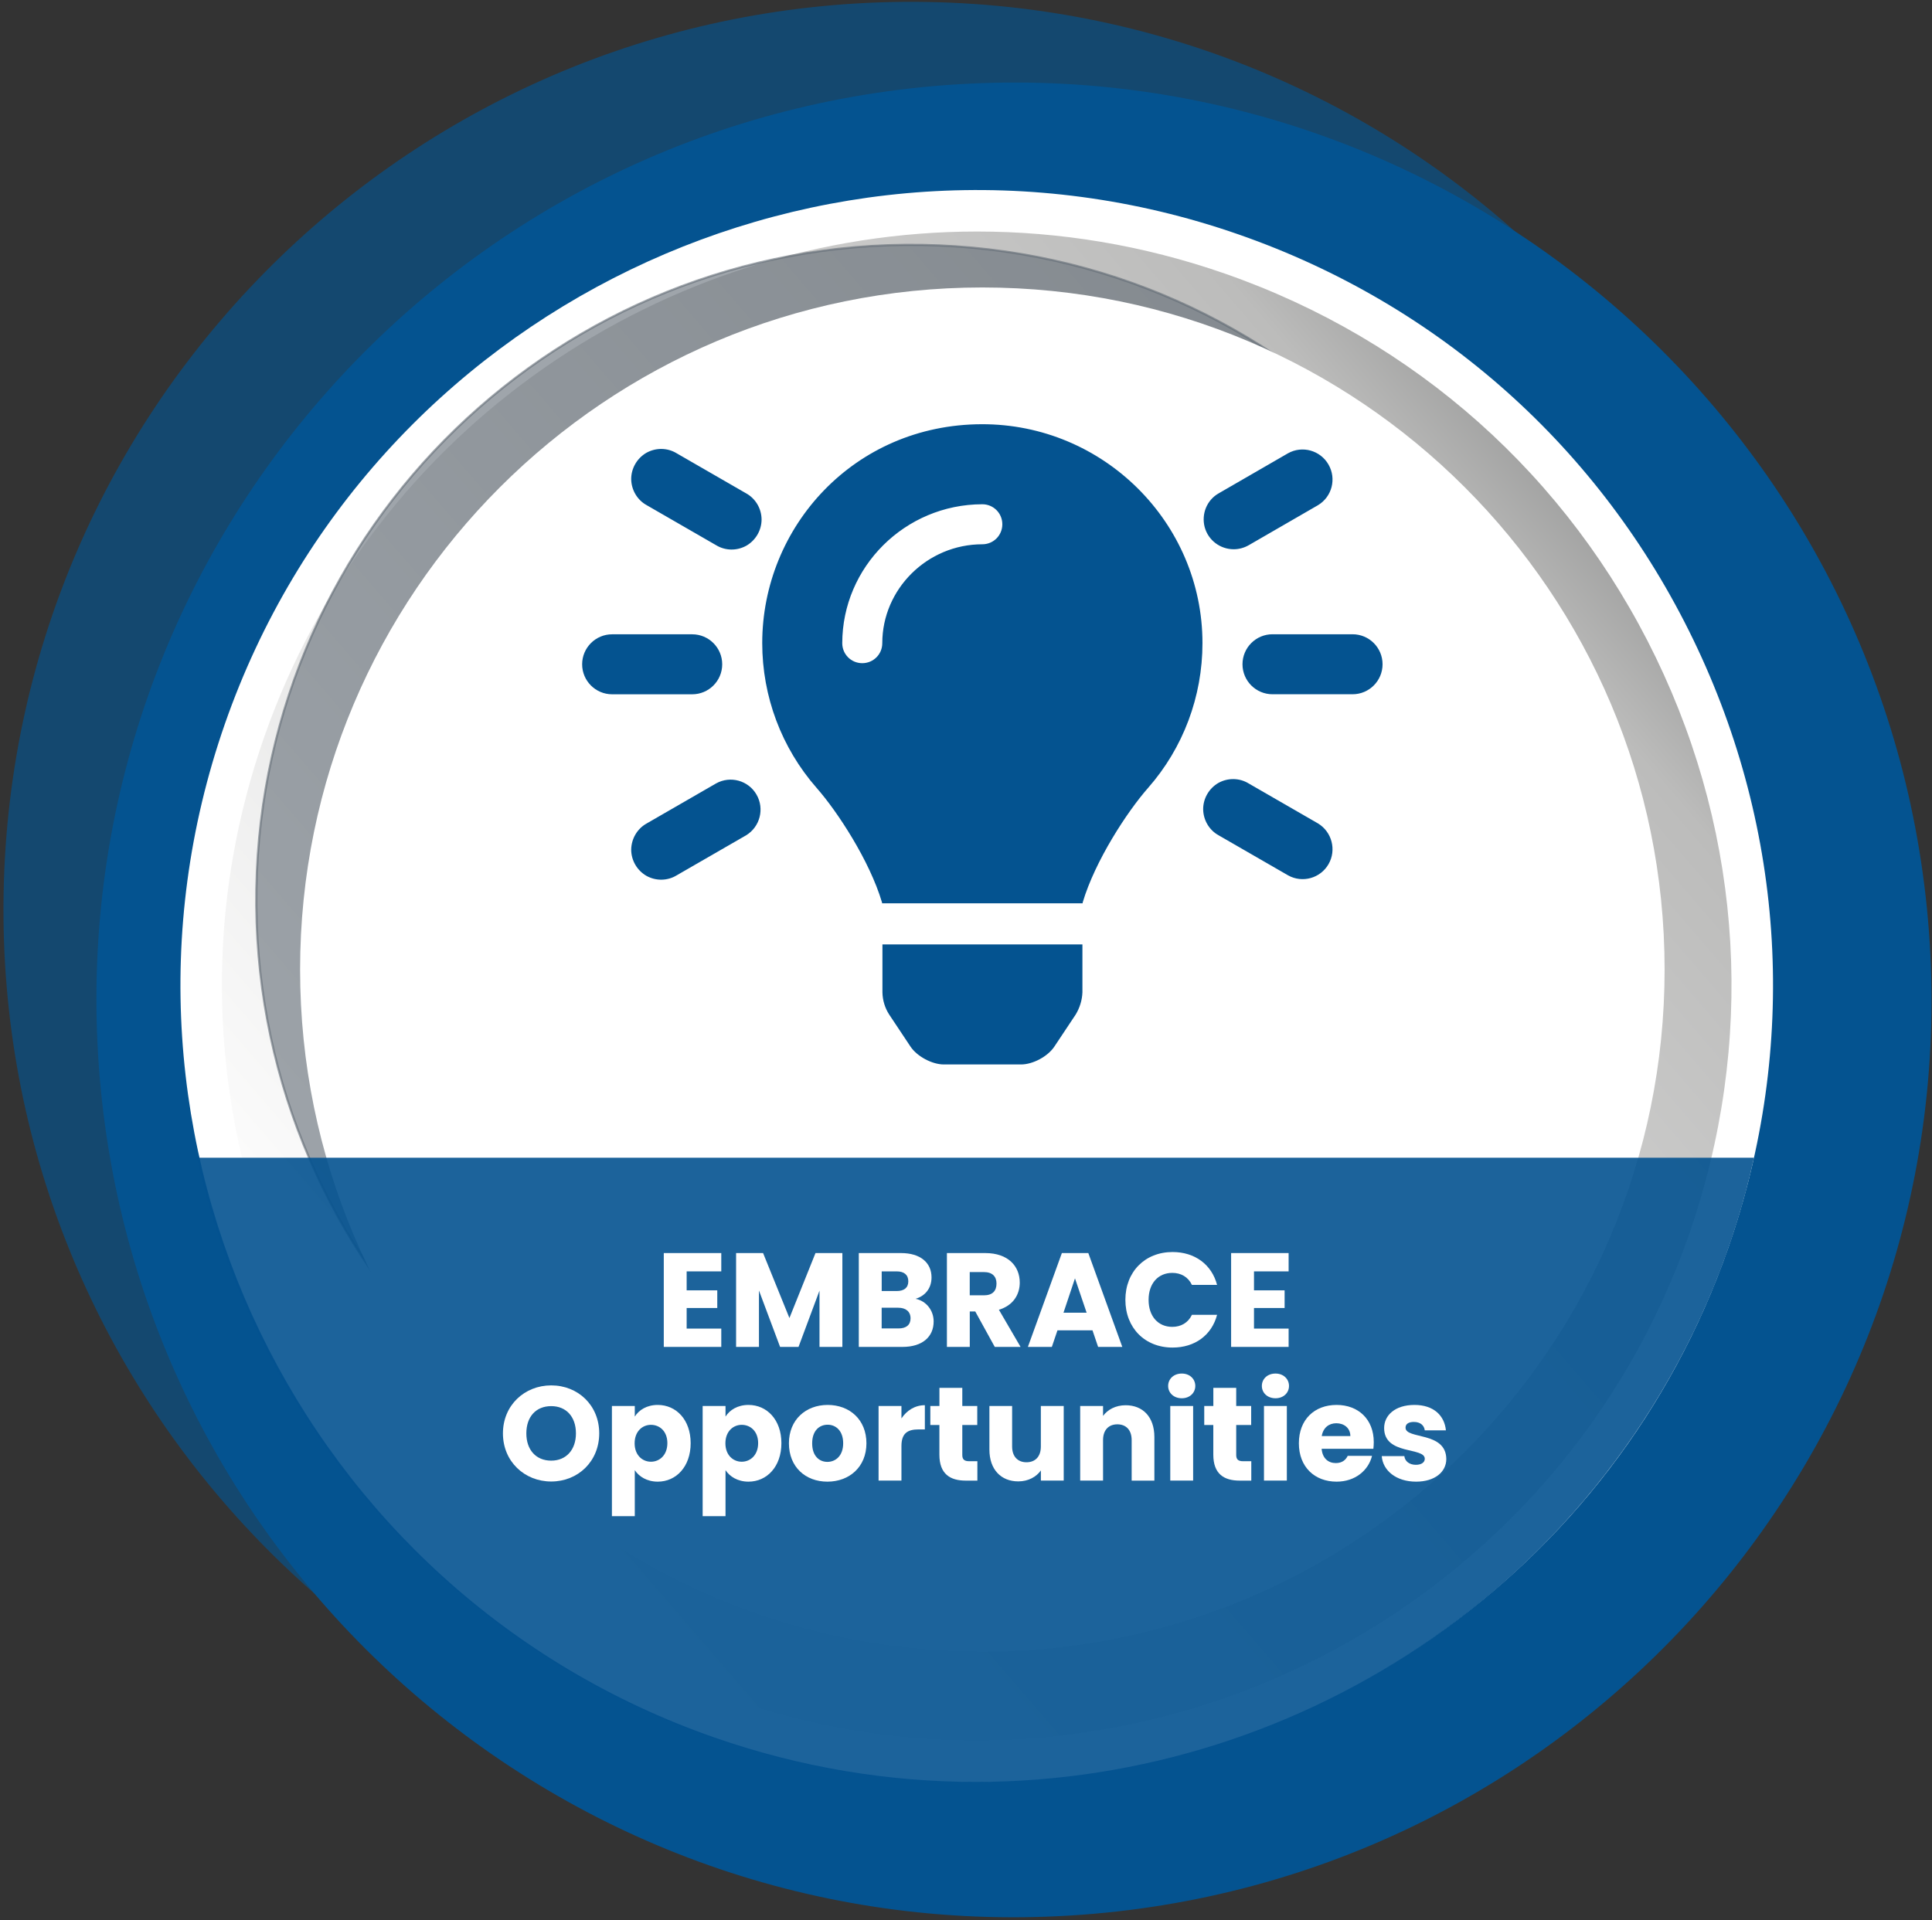
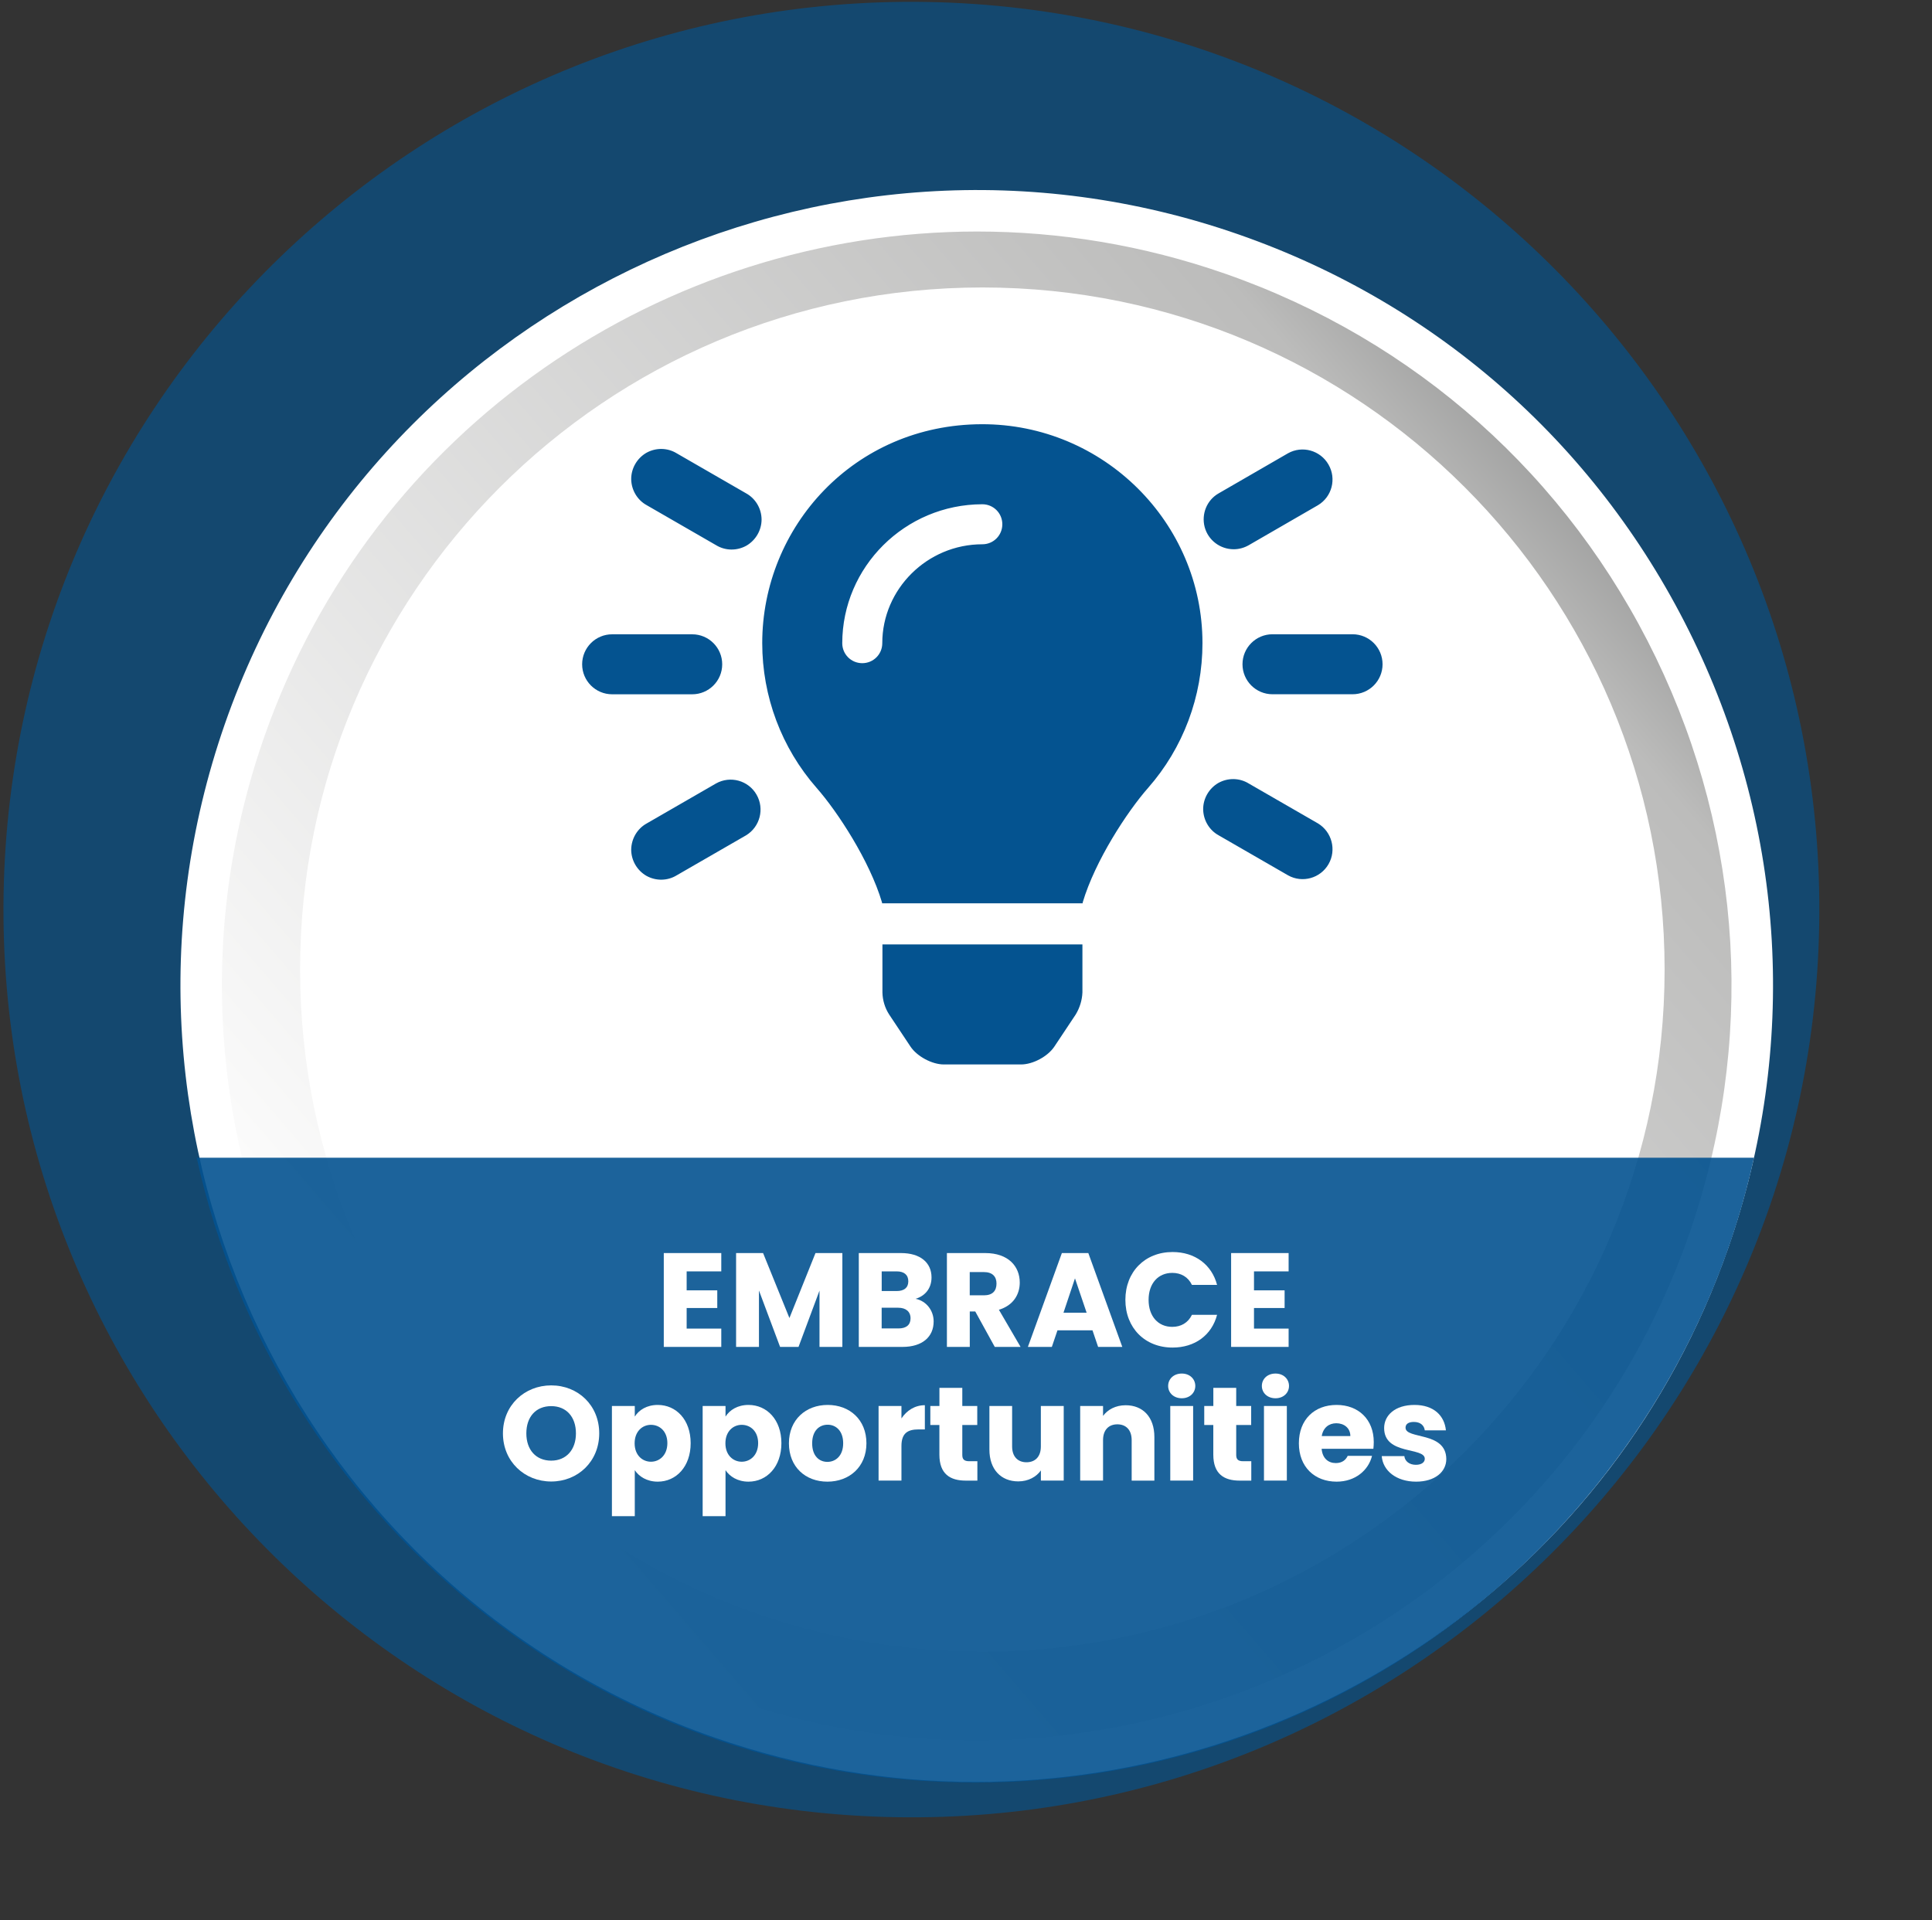
<svg xmlns="http://www.w3.org/2000/svg" width="501" height="498" viewBox="0 0 501 498" fill="none">
  <rect x="0" y="0" width="501" height="498" fill="#333333" stroke="none" />
  <path opacity="0.65" d="M471.75 239.89C469.55 369.9 362.38 473.53 232.37 471.33C102.35 469.13 -1.26 361.95 0.93 231.93C3.12 101.93 110.3 -1.68 240.32 0.51C370.34 2.71 473.95 109.88 471.75 239.89Z" fill="#045390" />
-   <path d="M500.43 244.87C508.42 376.03 408.59 488.85 277.42 496.84C146.25 504.84 33.45 404.98 25.45 273.82C17.46 142.66 117.3 29.85 248.47 21.86C379.63 13.86 492.43 113.7 500.43 244.87Z" fill="#045390" />
  <g opacity="0.3">
    <path d="M179.73 380.01C105.35 354.09 66.15 272.54 92.17 197.87C118.2 123.2 199.59 83.67 273.97 109.6C348.34 135.51 387.54 217.06 361.52 291.74C335.5 366.4 254.11 405.92 179.73 380.01ZM319.39 65.88C214.53 29.34 99.91 84.72 63.37 189.57C26.84 294.43 82.22 409.05 187.07 445.59C291.92 482.13 406.54 426.74 443.09 321.9C479.62 217.04 424.24 102.42 319.39 65.88Z" fill="#010101" />
  </g>
  <path d="M319.39 65.88C214.53 29.34 99.91 84.72 63.37 189.57C26.84 294.43 82.22 409.05 187.07 445.59C291.92 482.13 406.54 426.74 443.09 321.9C479.62 217.04 424.24 102.42 319.39 65.88ZM205.14 386.65C128.06 359.79 87.42 275.28 114.4 197.89C141.37 120.5 225.72 79.54 302.81 106.4C379.89 133.26 420.52 217.78 393.55 295.16C366.56 372.55 282.22 413.51 205.14 386.65Z" fill="url(#paint0_linear_51_109)" />
  <path d="M253.04 462.18C230.55 462.18 207.7 458.48 185.3 450.67C77.82 413.22 20.85 295.29 58.3 187.8C95.76 80.32 213.68 23.35 321.17 60.8C373.24 78.94 415.12 116.28 439.11 165.93C463.1 215.58 466.32 271.6 448.17 323.67C418.51 408.75 338.44 462.18 253.04 462.18ZM253.4 60.05C172.44 60.05 96.55 110.69 68.45 191.34C32.95 293.23 86.96 405.01 188.84 440.51C290.72 476.01 402.5 422.01 438.01 320.13C455.21 270.77 452.16 217.67 429.42 170.61C406.68 123.55 366.97 88.16 317.62 70.96C296.39 63.56 274.71 60.05 253.4 60.05ZM253.46 400.24C236.82 400.24 219.93 397.5 203.37 391.73C164.73 378.26 133.66 350.5 115.9 313.55C98.14 276.61 95.8 234.9 109.32 196.12C137.23 116.05 224.82 73.53 304.58 101.32C384.34 129.12 426.53 216.87 398.63 296.93C376.51 360.36 316.92 400.24 253.46 400.24ZM206.91 381.57C281.06 407.41 362.51 367.85 388.47 293.39C414.42 218.93 375.19 137.33 301.04 111.48C226.88 85.64 145.44 125.2 119.48 199.66C106.91 235.73 109.08 274.52 125.6 308.88C142.11 343.24 170.99 369.05 206.91 381.57Z" fill="white" />
-   <path opacity="0.6" d="M406.15 236.24C404.57 330.04 327.25 404.79 233.44 403.21C139.65 401.63 64.9 324.3 66.48 230.5C68.06 136.7 145.38 61.95 239.18 63.53C332.98 65.12 407.73 142.44 406.15 236.24Z" fill="#606A74" stroke="#606A74" stroke-width="0.561" stroke-miterlimit="10" />
  <path d="M254.739 428.4C352.45 428.4 431.659 349.19 431.659 251.48C431.659 153.77 352.45 74.56 254.739 74.56C157.029 74.56 77.819 153.77 77.819 251.48C77.819 349.19 157.029 428.4 254.739 428.4Z" fill="white" />
  <path opacity="0.9" d="M252.92 462.34C351.76 462.34 434.4 392.98 454.84 300.28H51C71.44 392.98 154.07 462.34 252.92 462.34Z" fill="#045390" />
  <path d="M228.83 257.4C228.87 259.43 229.47 261.43 230.57 263.13L236.11 271.46C237.81 274.01 241.71 276.09 244.75 276.09H264.77C267.85 276.09 271.7 274.02 273.41 271.46L278.95 263.13C280 261.39 280.61 259.42 280.69 257.4V244.96H228.83V257.4ZM254.58 110.03C221.5 110.11 197.66 136.65 197.66 166.81C197.66 180.63 202.65 193.97 211.77 204.37C217.16 210.49 225.51 223.25 228.71 234.04C228.71 234.12 228.75 234.21 228.75 234.29H280.74C280.74 234.21 280.77 234.12 280.77 234.04C283.97 223.26 292.32 210.49 297.71 204.37C306.83 193.99 311.82 180.65 311.82 166.81C311.82 135.53 286.13 109.95 254.58 110.03ZM254.74 141.17C240.43 141.17 228.79 152.8 228.79 166.82C228.79 169.7 226.48 172.01 223.6 172.01C220.72 172.01 218.41 169.7 218.41 166.82C218.44 147.03 234.66 130.83 254.73 130.79C257.61 130.79 259.92 133.1 259.92 135.98C259.92 138.86 257.62 141.17 254.74 141.17ZM187.28 172.3C187.28 168 183.79 164.52 179.5 164.52H158.74C154.44 164.52 150.96 168.01 150.96 172.3C150.96 176.6 154.45 180.08 158.74 180.08H179.5C183.78 180.08 187.28 176.61 187.28 172.3ZM350.74 164.51H329.98C325.68 164.51 322.2 168 322.2 172.29C322.2 176.59 325.69 180.07 329.98 180.07H350.74C355.04 180.07 358.52 176.58 358.52 172.29C358.52 168 355.05 164.51 350.74 164.51ZM193.47 127.95L175.47 117.57C173.08 116.11 170.08 116.07 167.61 117.45C165.18 118.87 163.68 121.47 163.68 124.26C163.72 127.1 165.26 129.69 167.7 131.03L185.7 141.41C188.09 142.87 191.09 142.91 193.56 141.53C195.99 140.11 197.49 137.51 197.49 134.72C197.46 131.88 195.91 129.29 193.47 127.95ZM341.79 213.58L323.79 203.2C321.4 201.74 318.4 201.7 315.93 203.08C313.5 204.5 312 207.1 312 209.89C312.04 212.73 313.58 215.32 316.02 216.66L334.02 227.04C337.71 229.11 342.41 227.81 344.52 224.12C346.62 220.46 345.38 215.76 341.79 213.58ZM185.69 203.2L167.7 213.58C165.27 214.92 163.73 217.51 163.68 220.35C163.68 223.15 165.18 225.74 167.61 227.16C170.08 228.54 173.08 228.5 175.47 227.04L193.47 216.66C197.08 214.47 198.29 209.77 196.19 206.12C194.09 202.43 189.39 201.13 185.69 203.2ZM319.93 142.46C321.27 142.46 322.61 142.1 323.82 141.41L341.78 131.03C345.43 128.84 346.61 124.14 344.5 120.49C342.39 116.8 337.69 115.5 334 117.57L316.04 127.95C312.96 129.69 311.5 133.3 312.39 136.71C313.31 140.11 316.39 142.46 319.93 142.46Z" fill="#045390" />
  <path d="M187.04 329.76H178.06V334.68H186V339.26H178.06V344.6H187.04V349.35H172.13V325.01H187.04V329.76Z" fill="white" />
  <path d="M190.88 325.01H197.88L204.71 341.86L211.47 325.01H218.44V349.35H212.51V334.75L207.07 349.35H202.29L196.81 334.72V349.35H190.88V325.01Z" fill="white" />
  <path d="M234.04 349.35H222.7V325.01H233.66C238.62 325.01 241.56 327.47 241.56 331.32C241.56 334.27 239.79 336.17 237.43 336.87C240.27 337.46 242.11 339.96 242.11 342.73C242.12 346.75 239.17 349.35 234.04 349.35ZM232.52 329.76H228.64V334.86H232.52C234.46 334.86 235.54 333.99 235.54 332.33C235.54 330.67 234.46 329.76 232.52 329.76ZM232.93 339.19H228.63V344.56H233C234.98 344.56 236.12 343.66 236.12 341.93C236.12 340.2 234.91 339.19 232.93 339.19Z" fill="white" />
  <path d="M255.5 325.01C261.46 325.01 264.44 328.44 264.44 332.67C264.44 335.72 262.78 338.6 259.03 339.71L264.65 349.35H257.96L252.9 340.16H251.48V349.35H245.55V325.01H255.5ZM255.15 329.94H251.47V335.97H255.15C257.37 335.97 258.41 334.83 258.41 332.92C258.41 331.12 257.37 329.94 255.15 329.94Z" fill="white" />
  <path d="M283.3 345.05H274.22L272.76 349.35H266.55L275.36 325.01H282.22L291.03 349.35H284.76L283.3 345.05ZM278.76 331.57L275.78 340.48H281.78L278.76 331.57Z" fill="white" />
  <path d="M304.07 324.74C309.86 324.74 314.23 328 315.61 333.27H309.09C308.09 331.19 306.25 330.15 303.99 330.15C300.35 330.15 297.85 332.85 297.85 337.15C297.85 341.45 300.35 344.15 303.99 344.15C306.24 344.15 308.08 343.11 309.09 341.03H315.61C314.22 346.3 309.86 349.52 304.07 349.52C296.89 349.52 291.83 344.42 291.83 337.14C291.83 329.86 296.9 324.74 304.07 324.74Z" fill="white" />
  <path d="M334.16 329.76H325.18V334.68H333.12V339.26H325.18V344.6H334.16V349.35H319.25V325.01H334.16V329.76Z" fill="white" />
  <path d="M142.94 384.26C136.04 384.26 130.42 379.09 130.42 371.78C130.42 364.47 136.04 359.33 142.94 359.33C149.87 359.33 155.39 364.46 155.39 371.78C155.38 379.1 149.84 384.26 142.94 384.26ZM142.94 378.85C146.82 378.85 149.35 376.04 149.35 371.78C149.35 367.45 146.82 364.71 142.94 364.71C138.99 364.71 136.49 367.45 136.49 371.78C136.49 376.05 138.99 378.85 142.94 378.85Z" fill="white" />
  <path d="M170.57 364.4C175.32 364.4 179.1 368.21 179.1 374.32C179.1 380.43 175.32 384.3 170.57 384.3C167.73 384.3 165.68 382.95 164.61 381.32V393.25H158.68V364.68H164.61V367.42C165.68 365.72 167.72 364.4 170.57 364.4ZM168.8 369.56C166.58 369.56 164.57 371.26 164.57 374.35C164.57 377.43 166.58 379.13 168.8 379.13C171.05 379.13 173.06 377.4 173.06 374.31C173.06 371.22 171.05 369.56 168.8 369.56Z" fill="white" />
  <path d="M194.1 364.4C198.85 364.4 202.63 368.21 202.63 374.32C202.63 380.43 198.85 384.3 194.1 384.3C191.26 384.3 189.21 382.95 188.14 381.32V393.25H182.21V364.68H188.14V367.42C189.22 365.72 191.26 364.4 194.1 364.4ZM192.34 369.56C190.12 369.56 188.11 371.26 188.11 374.35C188.11 377.43 190.12 379.13 192.34 379.13C194.59 379.13 196.6 377.4 196.6 374.31C196.6 371.22 194.59 369.56 192.34 369.56Z" fill="white" />
  <path d="M214.56 384.3C208.87 384.3 204.58 380.49 204.58 374.35C204.58 368.21 208.98 364.4 214.63 364.4C220.32 364.4 224.68 368.21 224.68 374.35C224.68 380.48 220.24 384.3 214.56 384.3ZM214.56 379.17C216.67 379.17 218.65 377.61 218.65 374.35C218.65 371.06 216.71 369.53 214.63 369.53C212.48 369.53 210.61 371.06 210.61 374.35C210.6 377.61 212.41 379.17 214.56 379.17Z" fill="white" />
  <path d="M233.76 384.02H227.83V364.68H233.76V367.9C235.11 365.86 237.23 364.47 239.83 364.47V370.75H238.2C235.39 370.75 233.76 371.72 233.76 375.05V384.02Z" fill="white" />
  <path d="M243.61 369.6H241.25V364.68H243.61V359.97H249.54V364.68H253.42V369.6H249.54V377.37C249.54 378.51 250.03 379 251.34 379H253.45V384.03H250.43C246.41 384.03 243.6 382.33 243.6 377.3V369.6H243.61Z" fill="white" />
  <path d="M275.85 384.02H269.92V381.39C268.74 383.05 266.66 384.23 264.06 384.23C259.59 384.23 256.57 381.15 256.57 375.98V364.68H262.46V375.18C262.46 377.81 263.95 379.27 266.17 379.27C268.46 379.27 269.91 377.81 269.91 375.18V364.68H275.84V384.02H275.85Z" fill="white" />
  <path d="M293.46 373.52C293.46 370.89 292 369.43 289.75 369.43C287.5 369.43 286.04 370.89 286.04 373.52V384.02H280.11V364.68H286.04V367.25C287.22 365.62 289.3 364.48 291.9 364.48C296.37 364.48 299.35 367.53 299.35 372.73V384.03H293.46V373.52Z" fill="white" />
  <path d="M302.92 359.48C302.92 357.68 304.34 356.26 306.46 356.26C308.54 356.26 309.96 357.68 309.96 359.48C309.96 361.25 308.54 362.67 306.46 362.67C304.34 362.67 302.92 361.24 302.92 359.48ZM303.47 364.68H309.4V384.02H303.47V364.68Z" fill="white" />
  <path d="M314.64 369.6H312.28V364.68H314.64V359.97H320.57V364.68H324.45V369.6H320.57V377.37C320.57 378.51 321.06 379 322.37 379H324.48V384.03H321.46C317.44 384.03 314.63 382.33 314.63 377.3V369.6H314.64Z" fill="white" />
  <path d="M327.22 359.48C327.22 357.68 328.64 356.26 330.76 356.26C332.84 356.26 334.26 357.68 334.26 359.48C334.26 361.25 332.84 362.67 330.76 362.67C328.64 362.67 327.22 361.24 327.22 359.48ZM327.77 364.68H333.7V384.02H327.77V364.68Z" fill="white" />
  <path d="M346.6 384.3C340.91 384.3 336.82 380.49 336.82 374.35C336.82 368.21 340.84 364.4 346.6 364.4C352.25 364.4 356.24 368.14 356.24 374.04C356.24 374.59 356.2 375.18 356.14 375.77H342.72C342.93 378.3 344.49 379.48 346.39 379.48C348.05 379.48 348.99 378.65 349.48 377.61H355.79C354.85 381.39 351.42 384.3 346.6 384.3ZM342.75 372.48H350.17C350.17 370.37 348.51 369.15 346.53 369.15C344.59 369.15 343.1 370.33 342.75 372.48Z" fill="white" />
  <path d="M367.22 384.3C362.05 384.3 358.59 381.42 358.31 377.68H364.17C364.31 379.03 365.52 379.93 367.15 379.93C368.68 379.93 369.47 379.24 369.47 378.37C369.47 375.25 358.93 377.5 358.93 370.4C358.93 367.11 361.74 364.4 366.8 364.4C371.79 364.4 374.57 367.17 374.95 370.99H369.47C369.3 369.67 368.29 368.81 366.63 368.81C365.24 368.81 364.48 369.36 364.48 370.3C364.48 373.39 374.95 371.2 375.05 378.41C375.06 381.77 372.08 384.3 367.22 384.3Z" fill="white" />
  <defs>
    <linearGradient id="paint0_linear_51_109" x1="432.884" y1="100.834" x2="105.748" y2="382.887" gradientUnits="userSpaceOnUse">
      <stop stop-color="#7F8080" />
      <stop offset="0.158" stop-color="#BCBCBB" />
      <stop offset="1" stop-color="white" />
    </linearGradient>
  </defs>
</svg>